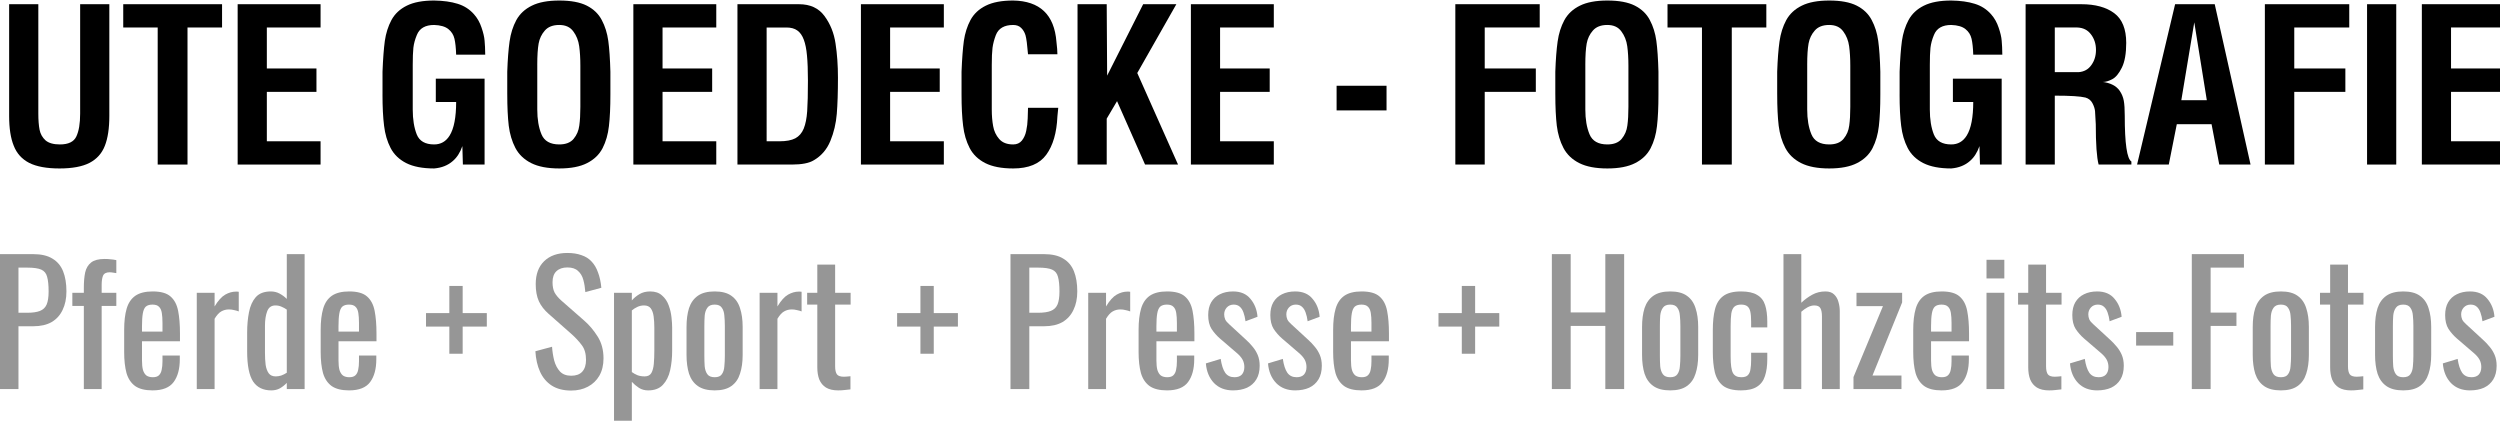
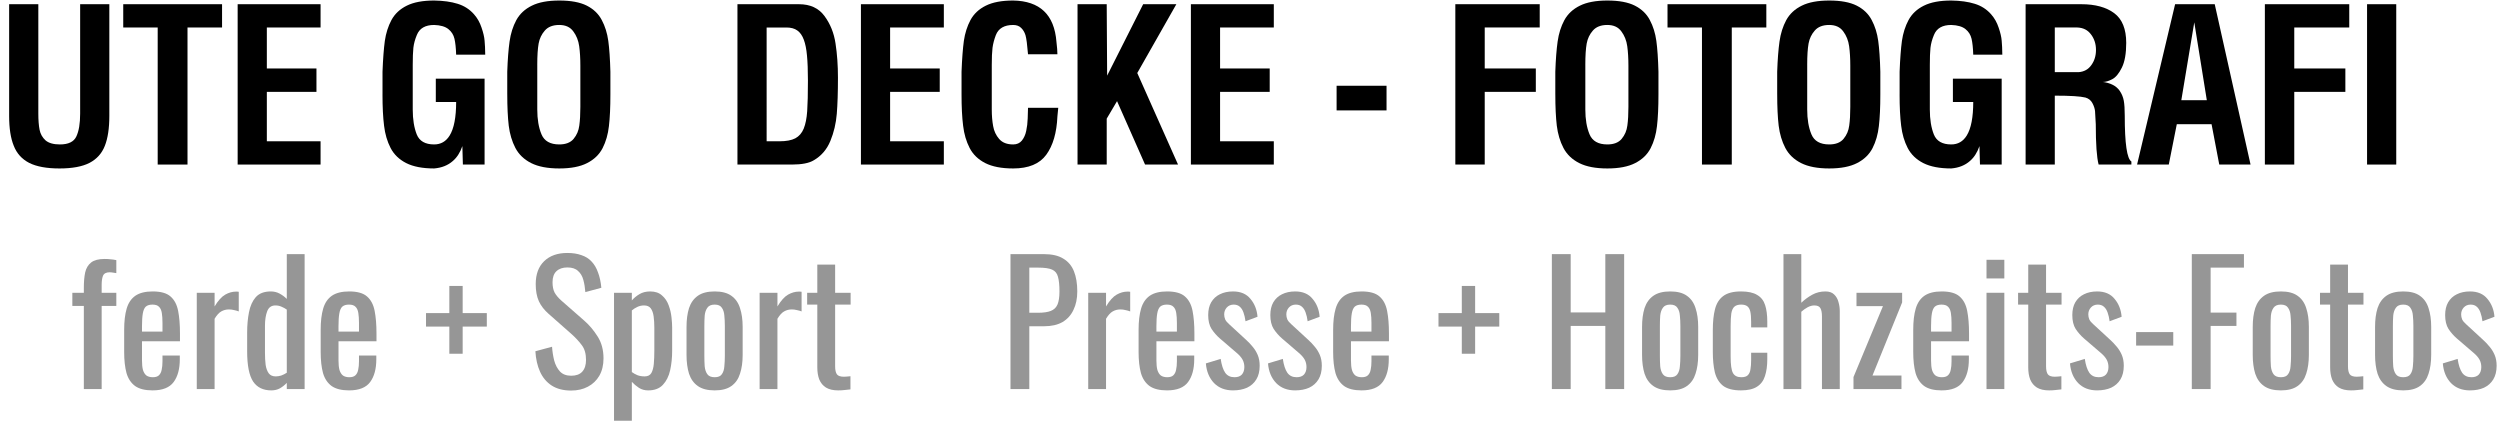
<svg xmlns="http://www.w3.org/2000/svg" xmlns:ns1="http://www.inkscape.org/namespaces/inkscape" xmlns:ns2="http://sodipodi.sourceforge.net/DTD/sodipodi-0.dtd" width="132.552mm" height="22.325mm" viewBox="0 0 132.552 22.325" version="1.1" id="svg8" ns1:version="0.92.2 5c3e80d, 2017-08-06" ns2:docname="logo-ute-goedecke-export.svg">
  <defs id="defs2" />
  <ns2:namedview id="base" pagecolor="#ffffff" bordercolor="#666666" borderopacity="1.0" ns1:pageopacity="0.0" ns1:pageshadow="2" ns1:zoom="1.76" ns1:cx="287.82402" ns1:cy="-85.172216" ns1:document-units="mm" ns1:current-layer="layer1" showgrid="false" ns1:window-width="1882" ns1:window-height="1120" ns1:window-x="0" ns1:window-y="1" ns1:window-maximized="0" fit-margin-top="0" fit-margin-left="0" fit-margin-right="0" fit-margin-bottom="0" />
  <g ns1:label="Ebene 1" ns1:groupmode="layer" id="layer1" transform="translate(-0.532,-1.132)">
    <g aria-label="UTE GOEDECKE - FOTOGRAFIE" transform="matrix(0.286,0,0,0.286,-27.003,-16.279)" style="font-style:normal;font-variant:normal;font-weight:normal;font-stretch:normal;font-size:40px;line-height:1.25;font-family:Helvetica-CondensedBlack;-inkscape-font-specification:Helvetica-CondensedBlack;letter-spacing:0px;word-spacing:0px;fill:#000000;fill-opacity:1;stroke:none" id="flowRoot10">
      <path d="M 111.135,81.931 V 61.658 h 5.41 v 20.723 q 0,3.438 -0.84,5.547 -0.82,2.09 -2.832,3.145 -2.012,1.035 -5.566,1.035 -3.574,0 -5.625,-1.035 -2.031,-1.055 -2.852,-3.164 -0.859,-2.09 -0.859,-5.527 V 61.658 h 5.41 v 20.273 q 0,1.816 0.234,3.008 0.234,1.172 1.094,1.953 0.879,0.762 2.676,0.762 2.363,0 3.047,-1.484 0.703,-1.484 0.703,-4.238 z" style="font-style:normal;font-variant:normal;font-weight:normal;font-stretch:normal;font-size:40px;font-family:Helvetica-CondensedBold;-inkscape-font-specification:Helvetica-CondensedBold" id="path4734" ns1:connector-curvature="0" />
      <path d="m 119.123,65.974 v -4.316 h 18.32 v 4.316 h -6.406 v 25.41 h -5.527 V 65.974 Z" style="font-style:normal;font-variant:normal;font-weight:normal;font-stretch:normal;font-size:40px;font-family:Helvetica-CondensedBold;-inkscape-font-specification:Helvetica-CondensedBold" id="path4736" ns1:connector-curvature="0" />
      <path d="m 155.705,91.384 h -15.371 V 61.658 h 15.371 v 4.316 h -9.961 v 7.598 h 9.199 v 4.336 h -9.199 v 9.16 h 9.961 z" style="font-style:normal;font-variant:normal;font-weight:normal;font-stretch:normal;font-size:40px;font-family:Helvetica-CondensedBold;-inkscape-font-specification:Helvetica-CondensedBold" id="path4738" ns1:connector-curvature="0" />
      <path d="m 167.189,78.377 v -4.199 q 0.137,-3.555 0.43,-5.723 0.312,-2.148 1.23,-3.867 0.938,-1.719 2.832,-2.656 1.914,-0.957 5.078,-0.957 2.559,0.039 4.355,0.605 1.797,0.547 3.027,1.934 0.938,1.055 1.406,2.48 0.488,1.406 0.566,2.441 0.019,0.176 0.078,1.152 0.039,0.977 0.039,1.426 h -5.391 q -0.059,-1.855 -0.312,-2.949 -0.254,-1.094 -1.133,-1.797 -0.879,-0.703 -2.637,-0.762 -2.461,0 -3.203,1.855 -0.508,1.211 -0.645,2.383 -0.117,1.152 -0.117,3.164 v 8.281 q 0,2.734 0.742,4.609 0.742,1.855 3.223,1.855 1.855,0 2.871,-1.641 1.211,-1.953 1.211,-6.23 h -3.77 V 75.466 h 9.043 v 15.918 h -4.023 l -0.098,-3.418 q -0.605,1.758 -1.758,2.754 -1.367,1.211 -3.477,1.387 -3.203,0 -5.176,-0.996 -1.953,-0.996 -2.891,-2.793 -0.938,-1.816 -1.211,-4.121 -0.293,-2.324 -0.293,-5.82 z" style="font-style:normal;font-variant:normal;font-weight:normal;font-stretch:normal;font-size:40px;font-family:Helvetica-CondensedBold;-inkscape-font-specification:Helvetica-CondensedBold" id="path4740" ns1:connector-curvature="0" />
      <path d="m 190.314,78.377 v -4.199 q 0.117,-3.398 0.43,-5.605 0.312,-2.227 1.25,-3.965 0.957,-1.738 2.871,-2.676 1.914,-0.957 5.098,-0.957 3.203,0 5.078,0.938 1.895,0.957 2.793,2.676 0.918,1.719 1.211,3.867 0.293,2.148 0.391,5.723 v 4.199 q 0,3.574 -0.273,5.879 -0.254,2.285 -1.172,4.082 -0.918,1.777 -2.871,2.773 -1.934,0.996 -5.156,0.996 -3.242,0 -5.215,-0.996 -1.973,-0.996 -2.93,-2.812 -0.938,-1.797 -1.23,-4.121 -0.273,-2.324 -0.273,-5.801 z m 5.566,-5.469 v 8.281 q 0,2.715 0.781,4.59 0.781,1.875 3.301,1.875 1.797,0 2.656,-1.035 0.879,-1.055 1.055,-2.48 0.195,-1.406 0.195,-3.438 v -7.637 q 0,-2.051 -0.215,-3.613 -0.215,-1.582 -1.094,-2.754 -0.859,-1.191 -2.598,-1.191 -1.777,0 -2.676,1.035 -0.898,1.016 -1.152,2.402 -0.254,1.426 -0.254,3.965 z" style="font-style:normal;font-variant:normal;font-weight:normal;font-stretch:normal;font-size:40px;font-family:Helvetica-CondensedBold;-inkscape-font-specification:Helvetica-CondensedBold" id="path4742" ns1:connector-curvature="0" />
-       <path d="M 229.064,91.384 H 213.693 V 61.658 h 15.371 v 4.316 h -9.961 v 7.598 h 9.199 v 4.336 h -9.199 v 9.16 h 9.961 z" style="font-style:normal;font-variant:normal;font-weight:normal;font-stretch:normal;font-size:40px;font-family:Helvetica-CondensedBold;-inkscape-font-specification:Helvetica-CondensedBold" id="path4744" ns1:connector-curvature="0" />
      <path d="m 238.4,87.068 h 2.402 q 1.855,0 2.91,-0.547 1.055,-0.566 1.562,-1.797 0.508,-1.25 0.645,-3.242 0.137,-1.992 0.137,-5.664 0,-2.852 -0.176,-4.648 -0.156,-1.777 -0.586,-2.93 -0.43,-1.172 -1.211,-1.719 -0.762,-0.547 -2.012,-0.547 h -3.672 z m 4.668,4.316 H 232.99 V 61.658 h 11.406 q 3.125,0 4.727,2.188 1.621,2.188 2.051,5.098 0.449,2.91 0.449,6.348 0,4.023 -0.215,6.68 -0.215,2.656 -1.191,5.039 -0.977,2.363 -3.066,3.574 -1.289,0.801 -4.082,0.801 z" style="font-style:normal;font-variant:normal;font-weight:normal;font-stretch:normal;font-size:40px;font-family:Helvetica-CondensedBold;-inkscape-font-specification:Helvetica-CondensedBold" id="path4746" ns1:connector-curvature="0" />
      <path d="M 271.252,91.384 H 255.881 V 61.658 h 15.371 v 4.316 h -9.961 v 7.598 h 9.199 v 4.336 h -9.199 v 9.16 h 9.961 z" style="font-style:normal;font-variant:normal;font-weight:normal;font-stretch:normal;font-size:40px;font-family:Helvetica-CondensedBold;-inkscape-font-specification:Helvetica-CondensedBold" id="path4748" ns1:connector-curvature="0" />
      <path d="m 286.857,80.857 h 5.605 l -0.156,1.602 q -0.195,4.551 -2.07,7.109 -1.855,2.539 -6.133,2.539 -3.203,0 -5.176,-0.996 -1.953,-0.996 -2.891,-2.793 -0.938,-1.816 -1.211,-4.121 -0.293,-2.324 -0.293,-5.82 v -4.199 q 0.137,-3.555 0.43,-5.723 0.312,-2.148 1.23,-3.867 0.938,-1.719 2.832,-2.656 1.914,-0.957 5.078,-0.957 3.691,0.059 5.703,1.953 2.031,1.914 2.324,5.723 0.176,1.445 0.176,2.285 h -5.449 q -0.215,-2.656 -0.469,-3.535 -0.254,-0.82 -0.801,-1.348 -0.547,-0.547 -1.484,-0.547 -2.461,0 -3.203,1.855 -0.469,1.23 -0.625,2.383 -0.137,1.152 -0.137,3.164 v 8.281 q 0,1.68 0.254,3.066 0.234,1.367 1.113,2.383 0.879,1.016 2.598,1.016 1.035,0 1.621,-0.723 0.586,-0.742 0.801,-1.797 0.234,-1.074 0.273,-2.305 0.039,-1.23 0.059,-1.973 z" style="font-style:normal;font-variant:normal;font-weight:normal;font-stretch:normal;font-size:40px;font-family:Helvetica-CondensedBold;-inkscape-font-specification:Helvetica-CondensedBold" id="path4750" ns1:connector-curvature="0" />
      <path d="m 301.447,91.384 h -5.41 V 61.658 h 5.41 l 0.078,13.242 6.68,-13.242 h 6.152 l -7.246,12.754 7.559,16.973 h -6.113 l -5.195,-11.758 -1.914,3.242 z" style="font-style:normal;font-variant:normal;font-weight:normal;font-stretch:normal;font-size:40px;font-family:Helvetica-CondensedBold;-inkscape-font-specification:Helvetica-CondensedBold" id="path4752" ns1:connector-curvature="0" />
      <path d="m 332.424,91.384 h -15.371 V 61.658 h 15.371 v 4.316 h -9.961 v 7.598 h 9.199 v 4.336 h -9.199 v 9.16 h 9.961 z" style="font-style:normal;font-variant:normal;font-weight:normal;font-stretch:normal;font-size:40px;font-family:Helvetica-CondensedBold;-inkscape-font-specification:Helvetica-CondensedBold" id="path4754" ns1:connector-curvature="0" />
      <path d="m 353.322,81.345 v -4.57 h -9.258 v 4.57 z" style="font-style:normal;font-variant:normal;font-weight:normal;font-stretch:normal;font-size:40px;font-family:Helvetica-CondensedBold;-inkscape-font-specification:Helvetica-CondensedBold" id="path4756" ns1:connector-curvature="0" />
      <path d="m 371.525,91.384 h -5.449 V 61.658 h 15.645 v 4.316 h -10.195 v 7.598 h 9.473 v 4.336 h -9.473 z" style="font-style:normal;font-variant:normal;font-weight:normal;font-stretch:normal;font-size:40px;font-family:Helvetica-CondensedBold;-inkscape-font-specification:Helvetica-CondensedBold" id="path4758" ns1:connector-curvature="0" />
      <path d="m 384.611,78.377 v -4.199 q 0.117,-3.398 0.43,-5.605 0.312,-2.227 1.25,-3.965 0.957,-1.738 2.871,-2.676 1.914,-0.957 5.098,-0.957 3.203,0 5.078,0.938 1.895,0.957 2.793,2.676 0.918,1.719 1.211,3.867 0.293,2.148 0.391,5.723 v 4.199 q 0,3.574 -0.273,5.879 -0.254,2.285 -1.172,4.082 -0.918,1.777 -2.871,2.773 -1.934,0.996 -5.156,0.996 -3.242,0 -5.215,-0.996 -1.973,-0.996 -2.93,-2.812 -0.938,-1.797 -1.23,-4.121 -0.273,-2.324 -0.273,-5.801 z m 5.566,-5.469 v 8.281 q 0,2.715 0.781,4.59 0.781,1.875 3.301,1.875 1.797,0 2.656,-1.035 0.879,-1.055 1.055,-2.48 0.195,-1.406 0.195,-3.438 v -7.637 q 0,-2.051 -0.215,-3.613 -0.215,-1.582 -1.094,-2.754 -0.859,-1.191 -2.598,-1.191 -1.777,0 -2.676,1.035 -0.898,1.016 -1.152,2.402 -0.254,1.426 -0.254,3.965 z" style="font-style:normal;font-variant:normal;font-weight:normal;font-stretch:normal;font-size:40px;font-family:Helvetica-CondensedBold;-inkscape-font-specification:Helvetica-CondensedBold" id="path4760" ns1:connector-curvature="0" />
      <path d="m 405.412,65.974 v -4.316 h 18.32 v 4.316 h -6.406 v 25.41 h -5.527 V 65.974 Z" style="font-style:normal;font-variant:normal;font-weight:normal;font-stretch:normal;font-size:40px;font-family:Helvetica-CondensedBold;-inkscape-font-specification:Helvetica-CondensedBold" id="path4762" ns1:connector-curvature="0" />
      <path d="m 425.744,78.377 v -4.199 q 0.117,-3.398 0.43,-5.605 0.312,-2.227 1.25,-3.965 0.957,-1.738 2.871,-2.676 1.914,-0.957 5.098,-0.957 3.203,0 5.078,0.938 1.895,0.957 2.793,2.676 0.918,1.719 1.211,3.867 0.293,2.148 0.391,5.723 v 4.199 q 0,3.574 -0.273,5.879 -0.254,2.285 -1.172,4.082 -0.918,1.777 -2.871,2.773 -1.934,0.996 -5.156,0.996 -3.242,0 -5.215,-0.996 -1.973,-0.996 -2.93,-2.812 -0.938,-1.797 -1.23,-4.121 -0.273,-2.324 -0.273,-5.801 z m 5.566,-5.469 v 8.281 q 0,2.715 0.781,4.59 0.781,1.875 3.301,1.875 1.797,0 2.656,-1.035 0.879,-1.055 1.055,-2.48 0.195,-1.406 0.195,-3.438 v -7.637 q 0,-2.051 -0.215,-3.613 -0.215,-1.582 -1.094,-2.754 -0.859,-1.191 -2.598,-1.191 -1.777,0 -2.676,1.035 -0.898,1.016 -1.152,2.402 -0.254,1.426 -0.254,3.965 z" style="font-style:normal;font-variant:normal;font-weight:normal;font-stretch:normal;font-size:40px;font-family:Helvetica-CondensedBold;-inkscape-font-specification:Helvetica-CondensedBold" id="path4764" ns1:connector-curvature="0" />
      <path d="m 448.439,78.377 v -4.199 q 0.137,-3.555 0.43,-5.723 0.312,-2.148 1.23,-3.867 0.938,-1.719 2.832,-2.656 1.914,-0.957 5.078,-0.957 2.559,0.039 4.355,0.605 1.797,0.547 3.027,1.934 0.938,1.055 1.406,2.48 0.488,1.406 0.566,2.441 0.019,0.176 0.078,1.152 0.039,0.977 0.039,1.426 h -5.391 q -0.059,-1.855 -0.312,-2.949 -0.254,-1.094 -1.133,-1.797 -0.879,-0.703 -2.637,-0.762 -2.461,0 -3.203,1.855 -0.508,1.211 -0.645,2.383 -0.117,1.152 -0.117,3.164 v 8.281 q 0,2.734 0.742,4.609 0.742,1.855 3.223,1.855 1.855,0 2.871,-1.641 1.211,-1.953 1.211,-6.23 h -3.77 V 75.466 h 9.043 v 15.918 h -4.023 l -0.098,-3.418 q -0.605,1.758 -1.758,2.754 -1.367,1.211 -3.477,1.387 -3.203,0 -5.176,-0.996 -1.953,-0.996 -2.891,-2.793 -0.938,-1.816 -1.211,-4.121 -0.293,-2.324 -0.293,-5.82 z" style="font-style:normal;font-variant:normal;font-weight:normal;font-stretch:normal;font-size:40px;font-family:Helvetica-CondensedBold;-inkscape-font-specification:Helvetica-CondensedBold" id="path4766" ns1:connector-curvature="0" />
      <path d="m 477.209,78.611 v 12.773 h -5.41 V 61.658 h 10.332 q 3.867,0 6.094,1.66 2.227,1.66 2.227,5.508 0,2.969 -0.82,4.609 -0.801,1.621 -1.777,2.129 -0.977,0.508 -1.699,0.508 -0.059,0 -0.117,0 -0.039,-0.02 -0.059,-0.02 2.305,0.273 3.262,1.66 0.586,0.859 0.762,1.855 0.176,0.977 0.176,2.773 0,7.715 1.23,8.477 v 0.566 h -6.074 q -0.527,-1.973 -0.527,-7.48 -0.078,-1.719 -0.137,-2.422 -0.078,-0.723 -0.488,-1.484 -0.41,-0.781 -1.289,-1.035 -1.387,-0.352 -5.684,-0.352 z m 0,-12.637 v 8.281 h 4.414 q 1.523,-0.117 2.363,-1.309 0.859,-1.191 0.859,-2.812 0,-1.66 -0.918,-2.871 -0.898,-1.23 -2.559,-1.289 z" style="font-style:normal;font-variant:normal;font-weight:normal;font-stretch:normal;font-size:40px;font-family:Helvetica-CondensedBold;-inkscape-font-specification:Helvetica-CondensedBold" id="path4768" ns1:connector-curvature="0" />
      <path d="m 498.342,91.384 h -5.879 l 7.051,-29.727 h 7.344 l 6.641,29.727 h -5.801 l -1.426,-7.48 h -6.445 z m 2.324,-11.934 h 4.727 l -2.324,-14.434 z" style="font-style:normal;font-variant:normal;font-weight:normal;font-stretch:normal;font-size:40px;font-family:Helvetica-CondensedBold;-inkscape-font-specification:Helvetica-CondensedBold" id="path4770" ns1:connector-curvature="0" />
      <path d="M 521.604,91.384 H 516.154 V 61.658 h 15.645 v 4.316 h -10.195 v 7.598 h 9.473 v 4.336 h -9.473 z" style="font-style:normal;font-variant:normal;font-weight:normal;font-stretch:normal;font-size:40px;font-family:Helvetica-CondensedBold;-inkscape-font-specification:Helvetica-CondensedBold" id="path4772" ns1:connector-curvature="0" />
      <path d="m 540.51,91.384 h -5.41 V 61.658 h 5.41 z" style="font-style:normal;font-variant:normal;font-weight:normal;font-stretch:normal;font-size:40px;font-family:Helvetica-CondensedBold;-inkscape-font-specification:Helvetica-CondensedBold" id="path4774" ns1:connector-curvature="0" />
-       <path d="M 560.627,91.384 H 545.256 V 61.658 h 15.371 v 4.316 h -9.961 v 7.598 h 9.199 v 4.336 h -9.199 v 9.16 h 9.961 z" style="font-style:normal;font-variant:normal;font-weight:normal;font-stretch:normal;font-size:40px;font-family:Helvetica-CondensedBold;-inkscape-font-specification:Helvetica-CondensedBold" id="path4776" ns1:connector-curvature="0" />
    </g>
    <g aria-label="Pferde + Sport + Presse + Hochzeits-Fotos" transform="matrix(0.276,0,0,0.276,-26.469,-3.032)" style="font-style:normal;font-weight:normal;font-size:40px;line-height:1.25;font-family:sans-serif;letter-spacing:0px;word-spacing:0px;fill:#969696;fill-opacity:1;stroke:none" id="flowRoot44">
-       <path d="m 97.76,89.826 v -25.92 h 6.432 q 2.336,0 3.712,0.864 1.408,0.832 2.048,2.432 0.64,1.6 0.64,3.872 0,2.048 -0.736,3.552 -0.704,1.504 -2.112,2.336 -1.408,0.8 -3.52,0.8 h -2.848 v 12.064 z m 3.616,-14.656 h 1.664 q 1.568,0 2.464,-0.352 0.896,-0.352 1.28,-1.216 0.384,-0.896 0.384,-2.496 0,-1.856 -0.288,-2.848 -0.256,-0.992 -1.12,-1.376 -0.864,-0.384 -2.688,-0.384 h -1.696 z" style="font-style:normal;font-variant:normal;font-weight:normal;font-stretch:normal;font-size:32px;font-family:Oswald;-inkscape-font-specification:Oswald;fill:#969696;fill-opacity:1" id="path4663" ns1:connector-curvature="0" />
      <path d="m 113.935,89.826 v -15.968 h -2.208 v -2.528 h 2.208 v -0.96 q 0,-1.728 0.256,-2.944 0.288,-1.248 1.152,-1.92 0.864,-0.672 2.592,-0.672 0.64,0 1.12,0.064 0.512,0.032 1.12,0.16 v 2.496 q -0.288,-0.064 -0.64,-0.096 -0.352,-0.064 -0.64,-0.064 -0.992,0 -1.28,0.672 -0.256,0.64 -0.256,1.728 v 1.536 h 2.816 v 2.528 h -2.816 v 15.968 z" style="font-style:normal;font-variant:normal;font-weight:normal;font-stretch:normal;font-size:32px;font-family:Oswald;-inkscape-font-specification:Oswald;fill:#969696;fill-opacity:1" id="path4665" ns1:connector-curvature="0" />
      <path d="m 127.155,90.082 q -2.176,0 -3.36,-0.832 -1.184,-0.864 -1.664,-2.496 -0.448,-1.664 -0.448,-4.064 v -4.224 q 0,-2.464 0.48,-4.096 0.48,-1.632 1.664,-2.464 1.216,-0.832 3.328,-0.832 2.336,0 3.424,0.96 1.12,0.96 1.472,2.784 0.352,1.792 0.352,4.32 v 1.504 h -7.296 v 3.712 q 0,1.12 0.192,1.824 0.224,0.704 0.672,1.056 0.48,0.32 1.216,0.32 0.768,0 1.152,-0.352 0.416,-0.384 0.544,-1.056 0.16,-0.704 0.16,-1.632 v -1.12 h 3.328 v 0.704 q 0,2.784 -1.184,4.384 -1.184,1.6 -4.032,1.6 z m -2.048,-11.296 h 3.936 v -1.664 q 0,-1.152 -0.128,-1.92 -0.128,-0.8 -0.544,-1.184 -0.384,-0.416 -1.248,-0.416 -0.832,0 -1.28,0.384 -0.416,0.384 -0.576,1.312 -0.16,0.896 -0.16,2.496 z" style="font-style:normal;font-variant:normal;font-weight:normal;font-stretch:normal;font-size:32px;font-family:Oswald;-inkscape-font-specification:Oswald;fill:#969696;fill-opacity:1" id="path4667" ns1:connector-curvature="0" />
      <path d="m 135.631,89.826 v -18.496 h 3.424 v 2.624 q 1.024,-1.696 2.048,-2.272 1.024,-0.576 2.048,-0.576 0.128,0 0.224,0 0.128,0 0.32,0.032 v 3.776 q -0.384,-0.16 -0.896,-0.256 -0.48,-0.128 -0.992,-0.128 -0.8,0 -1.472,0.384 -0.64,0.352 -1.28,1.408 v 13.504 z" style="font-style:normal;font-variant:normal;font-weight:normal;font-stretch:normal;font-size:32px;font-family:Oswald;-inkscape-font-specification:Oswald;fill:#969696;fill-opacity:1" id="path4669" ns1:connector-curvature="0" />
      <path d="m 149.948,90.082 q -2.336,0 -3.488,-1.696 -1.152,-1.728 -1.152,-5.824 v -3.584 q 0,-2.112 0.352,-3.904 0.352,-1.824 1.312,-2.912 0.992,-1.088 2.88,-1.088 0.928,0 1.696,0.416 0.768,0.416 1.376,1.024 v -8.608 h 3.424 v 25.92 h -3.424 v -1.184 q -0.608,0.64 -1.344,1.056 -0.704,0.384 -1.632,0.384 z m 0.864,-2.688 q 0.48,0 1.024,-0.16 0.544,-0.192 1.088,-0.544 v -12.128 q -0.448,-0.32 -0.992,-0.544 -0.544,-0.256 -1.184,-0.256 -1.184,0 -1.6,1.152 -0.416,1.12 -0.416,2.72 v 5.216 q 0,1.28 0.128,2.336 0.16,1.024 0.608,1.632 0.448,0.576 1.344,0.576 z" style="font-style:normal;font-variant:normal;font-weight:normal;font-stretch:normal;font-size:32px;font-family:Oswald;-inkscape-font-specification:Oswald;fill:#969696;fill-opacity:1" id="path4671" ns1:connector-curvature="0" />
      <path d="m 164.905,90.082 q -2.176,0 -3.36,-0.832 -1.184,-0.864 -1.664,-2.496 -0.448,-1.664 -0.448,-4.064 v -4.224 q 0,-2.464 0.48,-4.096 0.48,-1.632 1.664,-2.464 1.216,-0.832 3.328,-0.832 2.336,0 3.424,0.96 1.12,0.96 1.472,2.784 0.352,1.792 0.352,4.32 v 1.504 h -7.296 v 3.712 q 0,1.12 0.192,1.824 0.224,0.704 0.672,1.056 0.48,0.32 1.216,0.32 0.768,0 1.152,-0.352 0.416,-0.384 0.544,-1.056 0.16,-0.704 0.16,-1.632 v -1.12 h 3.328 v 0.704 q 0,2.784 -1.184,4.384 -1.184,1.6 -4.032,1.6 z m -2.048,-11.296 h 3.936 v -1.664 q 0,-1.152 -0.128,-1.92 -0.128,-0.8 -0.544,-1.184 -0.384,-0.416 -1.248,-0.416 -0.832,0 -1.28,0.384 -0.416,0.384 -0.576,1.312 -0.16,0.896 -0.16,2.496 z" style="font-style:normal;font-variant:normal;font-weight:normal;font-stretch:normal;font-size:32px;font-family:Oswald;-inkscape-font-specification:Oswald;fill:#969696;fill-opacity:1" id="path4673" ns1:connector-curvature="0" />
      <path d="m 184.149,83.042 v -5.216 h -4.48 v -2.592 h 4.48 v -5.216 h 2.56 v 5.216 h 4.64 v 2.592 h -4.64 v 5.216 z" style="line-height:0" id="path4675" ns1:connector-curvature="0" />
      <path d="m 207.56,90.114 q -2.24,0 -3.744,-0.96 -1.472,-0.96 -2.24,-2.656 -0.768,-1.696 -0.896,-3.936 l 3.2,-0.864 q 0.096,1.376 0.416,2.656 0.352,1.28 1.12,2.112 0.768,0.8 2.144,0.8 1.408,0 2.112,-0.768 0.736,-0.8 0.736,-2.272 0,-1.76 -0.8,-2.816 -0.8,-1.088 -2.016,-2.176 l -4.352,-3.84 q -1.28,-1.12 -1.888,-2.432 -0.608,-1.344 -0.608,-3.296 0,-2.848 1.632,-4.416 1.632,-1.568 4.448,-1.568 1.536,0 2.688,0.416 1.184,0.384 1.952,1.216 0.8,0.832 1.248,2.112 0.48,1.248 0.64,2.944 l -3.072,0.832 q -0.096,-1.28 -0.384,-2.336 -0.288,-1.088 -1.024,-1.728 -0.704,-0.672 -2.048,-0.672 -1.344,0 -2.112,0.736 -0.736,0.704 -0.736,2.112 0,1.184 0.384,1.952 0.416,0.768 1.312,1.568 l 4.384,3.84 q 1.472,1.28 2.592,3.072 1.12,1.76 1.12,4.192 0,1.92 -0.8,3.328 -0.8,1.376 -2.208,2.112 -1.376,0.736 -3.2,0.736 z" style="font-style:normal;font-variant:normal;font-weight:normal;font-stretch:normal;font-size:32px;font-family:Oswald;-inkscape-font-specification:Oswald;fill:#969696;fill-opacity:1" id="path4677" ns1:connector-curvature="0" />
      <path d="m 215.785,95.906 v -24.576 h 3.424 v 1.472 q 0.608,-0.704 1.472,-1.216 0.864,-0.512 2.048,-0.512 1.44,0 2.272,0.768 0.864,0.736 1.28,1.888 0.416,1.12 0.544,2.304 0.128,1.152 0.128,1.984 v 4.48 q 0,1.952 -0.384,3.712 -0.384,1.728 -1.408,2.816 -0.992,1.056 -2.816,1.056 -0.992,0 -1.76,-0.48 -0.768,-0.512 -1.376,-1.152 v 7.456 z m 5.888,-8.512 q 0.896,0 1.28,-0.64 0.384,-0.672 0.48,-1.792 0.096,-1.12 0.096,-2.464 v -4.48 q 0,-1.152 -0.128,-2.112 -0.128,-0.992 -0.544,-1.568 -0.416,-0.576 -1.312,-0.576 -0.672,0 -1.28,0.288 -0.608,0.288 -1.056,0.672 v 11.84 q 0.48,0.352 1.088,0.608 0.608,0.224 1.376,0.224 z" style="font-style:normal;font-variant:normal;font-weight:normal;font-stretch:normal;font-size:32px;font-family:Oswald;-inkscape-font-specification:Oswald;fill:#969696;fill-opacity:1" id="path4679" ns1:connector-curvature="0" />
      <path d="m 235.123,90.082 q -2.048,0 -3.232,-0.832 -1.184,-0.832 -1.696,-2.368 -0.48,-1.536 -0.48,-3.616 v -5.376 q 0,-2.08 0.48,-3.616 0.512,-1.536 1.696,-2.368 1.184,-0.832 3.232,-0.832 2.048,0 3.2,0.832 1.184,0.832 1.664,2.368 0.512,1.536 0.512,3.616 v 5.376 q 0,2.08 -0.512,3.616 -0.48,1.536 -1.664,2.368 -1.152,0.832 -3.2,0.832 z m 0,-2.528 q 0.992,0 1.376,-0.576 0.416,-0.576 0.48,-1.504 0.096,-0.96 0.096,-1.984 v -5.792 q 0,-1.056 -0.096,-1.984 -0.064,-0.928 -0.48,-1.504 -0.384,-0.608 -1.376,-0.608 -0.992,0 -1.408,0.608 -0.416,0.576 -0.512,1.504 -0.064,0.928 -0.064,1.984 v 5.792 q 0,1.024 0.064,1.984 0.096,0.928 0.512,1.504 0.416,0.576 1.408,0.576 z" style="font-style:normal;font-variant:normal;font-weight:normal;font-stretch:normal;font-size:32px;font-family:Oswald;-inkscape-font-specification:Oswald;fill:#969696;fill-opacity:1" id="path4681" ns1:connector-curvature="0" />
      <path d="m 243.756,89.826 v -18.496 h 3.424 v 2.624 q 1.024,-1.696 2.048,-2.272 1.024,-0.576 2.048,-0.576 0.128,0 0.224,0 0.128,0 0.32,0.032 v 3.776 q -0.384,-0.16 -0.896,-0.256 -0.48,-0.128 -0.992,-0.128 -0.8,0 -1.472,0.384 -0.64,0.352 -1.28,1.408 v 13.504 z" style="font-style:normal;font-variant:normal;font-weight:normal;font-stretch:normal;font-size:32px;font-family:Oswald;-inkscape-font-specification:Oswald;fill:#969696;fill-opacity:1" id="path4683" ns1:connector-curvature="0" />
      <path d="m 258.838,90.082 q -1.44,0 -2.336,-0.544 -0.864,-0.544 -1.28,-1.536 -0.384,-0.992 -0.384,-2.336 v -12.064 h -1.952 v -2.272 h 1.952 v -5.408 h 3.424 v 5.408 h 2.976 v 2.272 h -2.976 v 11.84 q 0,1.088 0.352,1.568 0.352,0.448 1.344,0.448 0.256,0 0.576,-0.032 0.352,-0.032 0.672,-0.064 v 2.528 q -0.64,0.096 -1.184,0.128 -0.544,0.064 -1.184,0.064 z" style="font-style:normal;font-variant:normal;font-weight:normal;font-stretch:normal;font-size:32px;font-family:Oswald;-inkscape-font-specification:Oswald;fill:#969696;fill-opacity:1" id="path4685" ns1:connector-curvature="0" />
-       <path d="m 274.649,83.042 v -5.216 h -4.48 v -2.592 h 4.48 v -5.216 h 2.56 v 5.216 h 4.64 v 2.592 h -4.64 v 5.216 z" style="font-style:normal;font-variant:normal;font-weight:normal;font-stretch:normal;font-size:32px;font-family:Oswald;-inkscape-font-specification:Oswald;fill:#969696;fill-opacity:1" id="path4687" ns1:connector-curvature="0" />
      <path d="m 291.948,89.826 v -25.92 h 6.432 q 2.336,0 3.712,0.864 1.408,0.832 2.048,2.432 0.64,1.6 0.64,3.872 0,2.048 -0.736,3.552 -0.704,1.504 -2.112,2.336 -1.408,0.8 -3.52,0.8 h -2.848 v 12.064 z m 3.616,-14.656 h 1.664 q 1.568,0 2.464,-0.352 0.896,-0.352 1.28,-1.216 0.384,-0.896 0.384,-2.496 0,-1.856 -0.288,-2.848 -0.256,-0.992 -1.12,-1.376 -0.864,-0.384 -2.688,-0.384 h -1.696 z" style="font-style:normal;font-variant:normal;font-weight:normal;font-stretch:normal;font-size:32px;font-family:Oswald;-inkscape-font-specification:Oswald;fill:#969696;fill-opacity:1" id="path4689" ns1:connector-curvature="0" />
      <path d="m 306.881,89.826 v -18.496 h 3.424 v 2.624 q 1.024,-1.696 2.048,-2.272 1.024,-0.576 2.048,-0.576 0.128,0 0.224,0 0.128,0 0.32,0.032 v 3.776 q -0.384,-0.16 -0.896,-0.256 -0.48,-0.128 -0.992,-0.128 -0.8,0 -1.472,0.384 -0.64,0.352 -1.28,1.408 v 13.504 z" style="font-style:normal;font-variant:normal;font-weight:normal;font-stretch:normal;font-size:32px;font-family:Oswald;-inkscape-font-specification:Oswald;fill:#969696;fill-opacity:1" id="path4691" ns1:connector-curvature="0" />
      <path d="m 322.03,90.082 q -2.176,0 -3.36,-0.832 -1.184,-0.864 -1.664,-2.496 -0.448,-1.664 -0.448,-4.064 v -4.224 q 0,-2.464 0.48,-4.096 0.48,-1.632 1.664,-2.464 1.216,-0.832 3.328,-0.832 2.336,0 3.424,0.96 1.12,0.96 1.472,2.784 0.352,1.792 0.352,4.32 v 1.504 h -7.296 v 3.712 q 0,1.12 0.192,1.824 0.224,0.704 0.672,1.056 0.48,0.32 1.216,0.32 0.768,0 1.152,-0.352 0.416,-0.384 0.544,-1.056 0.16,-0.704 0.16,-1.632 v -1.12 h 3.328 v 0.704 q 0,2.784 -1.184,4.384 -1.184,1.6 -4.032,1.6 z m -2.048,-11.296 h 3.936 v -1.664 q 0,-1.152 -0.128,-1.92 -0.128,-0.8 -0.544,-1.184 -0.384,-0.416 -1.248,-0.416 -0.832,0 -1.28,0.384 -0.416,0.384 -0.576,1.312 -0.16,0.896 -0.16,2.496 z" style="font-style:normal;font-variant:normal;font-weight:normal;font-stretch:normal;font-size:32px;font-family:Oswald;-inkscape-font-specification:Oswald;fill:#969696;fill-opacity:1" id="path4693" ns1:connector-curvature="0" />
      <path d="m 334.698,90.082 q -2.272,0 -3.648,-1.408 -1.376,-1.44 -1.568,-3.776 l 2.848,-0.864 q 0.256,1.76 0.864,2.656 0.608,0.864 1.792,0.864 0.928,0 1.408,-0.512 0.48,-0.544 0.48,-1.44 0,-0.8 -0.352,-1.44 -0.352,-0.64 -1.152,-1.312 l -3.168,-2.72 q -0.96,-0.832 -1.632,-1.856 -0.64,-1.024 -0.64,-2.656 0,-1.472 0.576,-2.464 0.608,-1.024 1.664,-1.536 1.088,-0.544 2.528,-0.544 2.208,0 3.36,1.44 1.184,1.408 1.344,3.424 l -2.304,0.864 q -0.128,-0.96 -0.384,-1.664 -0.256,-0.736 -0.704,-1.12 -0.448,-0.416 -1.184,-0.416 -0.832,0 -1.344,0.576 -0.48,0.544 -0.48,1.312 0,0.48 0.192,0.96 0.224,0.448 0.736,0.896 l 3.264,3.008 q 0.672,0.608 1.248,1.312 0.608,0.704 0.992,1.6 0.384,0.896 0.384,2.08 0,1.568 -0.64,2.624 -0.64,1.056 -1.792,1.6 -1.152,0.512 -2.688,0.512 z" style="font-style:normal;font-variant:normal;font-weight:normal;font-stretch:normal;font-size:32px;font-family:Oswald;-inkscape-font-specification:Oswald;fill:#969696;fill-opacity:1" id="path4695" ns1:connector-curvature="0" />
      <path d="m 346.635,90.082 q -2.272,0 -3.648,-1.408 -1.376,-1.44 -1.568,-3.776 l 2.848,-0.864 q 0.256,1.76 0.864,2.656 0.608,0.864 1.792,0.864 0.928,0 1.408,-0.512 0.48,-0.544 0.48,-1.44 0,-0.8 -0.352,-1.44 -0.352,-0.64 -1.152,-1.312 l -3.168,-2.72 q -0.96,-0.832 -1.632,-1.856 -0.64,-1.024 -0.64,-2.656 0,-1.472 0.576,-2.464 0.608,-1.024 1.664,-1.536 1.088,-0.544 2.528,-0.544 2.208,0 3.36,1.44 1.184,1.408 1.344,3.424 l -2.304,0.864 q -0.128,-0.96 -0.384,-1.664 -0.256,-0.736 -0.704,-1.12 -0.448,-0.416 -1.184,-0.416 -0.832,0 -1.344,0.576 -0.48,0.544 -0.48,1.312 0,0.48 0.192,0.96 0.224,0.448 0.736,0.896 l 3.264,3.008 q 0.672,0.608 1.248,1.312 0.608,0.704 0.992,1.6 0.384,0.896 0.384,2.08 0,1.568 -0.64,2.624 -0.64,1.056 -1.792,1.6 -1.152,0.512 -2.688,0.512 z" style="font-style:normal;font-variant:normal;font-weight:normal;font-stretch:normal;font-size:32px;font-family:Oswald;-inkscape-font-specification:Oswald;fill:#969696;fill-opacity:1" id="path4697" ns1:connector-curvature="0" />
      <path d="m 359.405,90.082 q -2.176,0 -3.36,-0.832 -1.184,-0.864 -1.664,-2.496 -0.448,-1.664 -0.448,-4.064 v -4.224 q 0,-2.464 0.48,-4.096 0.48,-1.632 1.664,-2.464 1.216,-0.832 3.328,-0.832 2.336,0 3.424,0.96 1.12,0.96 1.472,2.784 0.352,1.792 0.352,4.32 v 1.504 h -7.296 v 3.712 q 0,1.12 0.192,1.824 0.224,0.704 0.672,1.056 0.48,0.32 1.216,0.32 0.768,0 1.152,-0.352 0.416,-0.384 0.544,-1.056 0.16,-0.704 0.16,-1.632 v -1.12 h 3.328 v 0.704 q 0,2.784 -1.184,4.384 -1.184,1.6 -4.032,1.6 z m -2.048,-11.296 h 3.936 v -1.664 q 0,-1.152 -0.128,-1.92 -0.128,-0.8 -0.544,-1.184 -0.384,-0.416 -1.248,-0.416 -0.832,0 -1.28,0.384 -0.416,0.384 -0.576,1.312 -0.16,0.896 -0.16,2.496 z" style="font-style:normal;font-variant:normal;font-weight:normal;font-stretch:normal;font-size:32px;font-family:Oswald;-inkscape-font-specification:Oswald;fill:#969696;fill-opacity:1" id="path4699" ns1:connector-curvature="0" />
      <path d="m 378.649,83.042 v -5.216 h -4.48 v -2.592 h 4.48 v -5.216 h 2.56 v 5.216 h 4.64 v 2.592 h -4.64 v 5.216 z" style="font-style:normal;font-variant:normal;font-weight:normal;font-stretch:normal;font-size:32px;font-family:Oswald;-inkscape-font-specification:Oswald;fill:#969696;fill-opacity:1" id="path4701" ns1:connector-curvature="0" />
      <path d="m 395.948,89.826 v -25.92 h 3.616 v 11.2 h 6.656 v -11.2 h 3.616 v 25.92 h -3.616 v -12.128 h -6.656 v 12.128 z" style="font-style:normal;font-variant:normal;font-weight:normal;font-stretch:normal;font-size:32px;font-family:Oswald;-inkscape-font-specification:Oswald;fill:#969696;fill-opacity:1" id="path4703" ns1:connector-curvature="0" />
      <path d="m 418.685,90.082 q -2.048,0 -3.232,-0.832 -1.184,-0.832 -1.696,-2.368 -0.48,-1.536 -0.48,-3.616 v -5.376 q 0,-2.08 0.48,-3.616 0.512,-1.536 1.696,-2.368 1.184,-0.832 3.232,-0.832 2.048,0 3.2,0.832 1.184,0.832 1.664,2.368 0.512,1.536 0.512,3.616 v 5.376 q 0,2.08 -0.512,3.616 -0.48,1.536 -1.664,2.368 -1.152,0.832 -3.2,0.832 z m 0,-2.528 q 0.992,0 1.376,-0.576 0.416,-0.576 0.48,-1.504 0.096,-0.96 0.096,-1.984 v -5.792 q 0,-1.056 -0.096,-1.984 -0.064,-0.928 -0.48,-1.504 -0.384,-0.608 -1.376,-0.608 -0.992,0 -1.408,0.608 -0.416,0.576 -0.512,1.504 -0.064,0.928 -0.064,1.984 v 5.792 q 0,1.024 0.064,1.984 0.096,0.928 0.512,1.504 0.416,0.576 1.408,0.576 z" style="font-style:normal;font-variant:normal;font-weight:normal;font-stretch:normal;font-size:32px;font-family:Oswald;-inkscape-font-specification:Oswald;fill:#969696;fill-opacity:1" id="path4705" ns1:connector-curvature="0" />
      <path d="m 432.278,90.082 q -2.272,0 -3.456,-0.896 -1.152,-0.928 -1.568,-2.592 -0.384,-1.664 -0.384,-3.872 v -4.256 q 0,-2.336 0.416,-3.968 0.416,-1.664 1.568,-2.528 1.184,-0.896 3.424,-0.896 2.016,0 3.104,0.672 1.12,0.64 1.536,1.952 0.416,1.28 0.416,3.2 v 1.088 h -3.104 v -1.12 q 0,-1.216 -0.16,-1.92 -0.16,-0.704 -0.576,-1.024 -0.416,-0.32 -1.184,-0.32 -0.832,0 -1.28,0.384 -0.448,0.384 -0.608,1.312 -0.128,0.896 -0.128,2.464 v 5.824 q 0,2.368 0.448,3.168 0.448,0.8 1.6,0.8 0.864,0 1.248,-0.384 0.416,-0.416 0.512,-1.152 0.128,-0.736 0.128,-1.664 v -1.504 h 3.104 v 1.28 q 0,1.856 -0.448,3.2 -0.416,1.344 -1.536,2.048 -1.088,0.704 -3.072,0.704 z" style="font-style:normal;font-variant:normal;font-weight:normal;font-stretch:normal;font-size:32px;font-family:Oswald;-inkscape-font-specification:Oswald;fill:#969696;fill-opacity:1" id="path4707" ns1:connector-curvature="0" />
      <path d="m 440.443,89.826 v -25.92 h 3.424 v 9.344 q 0.928,-0.896 2.08,-1.536 1.152,-0.64 2.56,-0.64 1.088,0 1.664,0.576 0.608,0.576 0.832,1.44 0.256,0.864 0.256,1.76 v 14.976 h -3.424 v -13.984 q 0,-0.992 -0.288,-1.536 -0.288,-0.544 -1.184,-0.544 -0.608,0 -1.28,0.352 -0.64,0.352 -1.216,0.864 v 14.848 z" style="font-style:normal;font-variant:normal;font-weight:normal;font-stretch:normal;font-size:32px;font-family:Oswald;-inkscape-font-specification:Oswald;fill:#969696;fill-opacity:1" id="path4709" ns1:connector-curvature="0" />
      <path d="m 453.893,89.826 v -2.304 l 5.664,-13.632 h -5.088 v -2.56 h 8.768 v 1.856 l -5.696,14.048 h 5.568 v 2.592 z" style="font-style:normal;font-variant:normal;font-weight:normal;font-stretch:normal;font-size:32px;font-family:Oswald;-inkscape-font-specification:Oswald;fill:#969696;fill-opacity:1" id="path4711" ns1:connector-curvature="0" />
      <path d="m 470.842,90.082 q -2.176,0 -3.36,-0.832 -1.184,-0.864 -1.664,-2.496 -0.448,-1.664 -0.448,-4.064 v -4.224 q 0,-2.464 0.48,-4.096 0.48,-1.632 1.664,-2.464 1.216,-0.832 3.328,-0.832 2.336,0 3.424,0.96 1.12,0.96 1.472,2.784 0.352,1.792 0.352,4.32 v 1.504 h -7.296 v 3.712 q 0,1.12 0.192,1.824 0.224,0.704 0.672,1.056 0.48,0.32 1.216,0.32 0.768,0 1.152,-0.352 0.416,-0.384 0.544,-1.056 0.16,-0.704 0.16,-1.632 v -1.12 h 3.328 v 0.704 q 0,2.784 -1.184,4.384 -1.184,1.6 -4.032,1.6 z m -2.048,-11.296 h 3.936 v -1.664 q 0,-1.152 -0.128,-1.92 -0.128,-0.8 -0.544,-1.184 -0.384,-0.416 -1.248,-0.416 -0.832,0 -1.28,0.384 -0.416,0.384 -0.576,1.312 -0.16,0.896 -0.16,2.496 z" style="font-style:normal;font-variant:normal;font-weight:normal;font-stretch:normal;font-size:32px;font-family:Oswald;-inkscape-font-specification:Oswald;fill:#969696;fill-opacity:1" id="path4713" ns1:connector-curvature="0" />
      <path d="m 479.446,89.826 v -18.496 h 3.424 v 18.496 z m 0,-21.248 v -3.584 h 3.424 v 3.584 z" style="font-style:normal;font-variant:normal;font-weight:normal;font-stretch:normal;font-size:32px;font-family:Oswald;-inkscape-font-specification:Oswald;fill:#969696;fill-opacity:1" id="path4715" ns1:connector-curvature="0" />
      <path d="m 491.463,90.082 q -1.44,0 -2.336,-0.544 -0.864,-0.544 -1.28,-1.536 -0.384,-0.992 -0.384,-2.336 v -12.064 h -1.952 v -2.272 h 1.952 v -5.408 h 3.424 v 5.408 h 2.976 v 2.272 h -2.976 v 11.84 q 0,1.088 0.352,1.568 0.352,0.448 1.344,0.448 0.256,0 0.576,-0.032 0.352,-0.032 0.672,-0.064 v 2.528 q -0.64,0.096 -1.184,0.128 -0.544,0.064 -1.184,0.064 z" style="font-style:normal;font-variant:normal;font-weight:normal;font-stretch:normal;font-size:32px;font-family:Oswald;-inkscape-font-specification:Oswald;fill:#969696;fill-opacity:1" id="path4717" ns1:connector-curvature="0" />
      <path d="m 500.698,90.082 q -2.272,0 -3.648,-1.408 -1.376,-1.44 -1.568,-3.776 l 2.848,-0.864 q 0.256,1.76 0.864,2.656 0.608,0.864 1.792,0.864 0.928,0 1.408,-0.512 0.48,-0.544 0.48,-1.44 0,-0.8 -0.352,-1.44 -0.352,-0.64 -1.152,-1.312 l -3.168,-2.72 q -0.96,-0.832 -1.632,-1.856 -0.64,-1.024 -0.64,-2.656 0,-1.472 0.576,-2.464 0.608,-1.024 1.664,-1.536 1.088,-0.544 2.528,-0.544 2.208,0 3.36,1.44 1.184,1.408 1.344,3.424 l -2.304,0.864 q -0.128,-0.96 -0.384,-1.664 -0.256,-0.736 -0.704,-1.12 -0.448,-0.416 -1.184,-0.416 -0.832,0 -1.344,0.576 -0.48,0.544 -0.48,1.312 0,0.48 0.192,0.96 0.224,0.448 0.736,0.896 l 3.264,3.008 q 0.672,0.608 1.248,1.312 0.608,0.704 0.992,1.6 0.384,0.896 0.384,2.08 0,1.568 -0.64,2.624 -0.64,1.056 -1.792,1.6 -1.152,0.512 -2.688,0.512 z" style="font-style:normal;font-variant:normal;font-weight:normal;font-stretch:normal;font-size:32px;font-family:Oswald;-inkscape-font-specification:Oswald;fill:#969696;fill-opacity:1" id="path4719" ns1:connector-curvature="0" />
      <path d="m 508.187,81.474 v -2.592 h 7.136 v 2.592 z" style="font-style:normal;font-variant:normal;font-weight:normal;font-stretch:normal;font-size:32px;font-family:Oswald;-inkscape-font-specification:Oswald;fill:#969696;fill-opacity:1" id="path4721" ns1:connector-curvature="0" />
      <path d="m 518.885,89.826 v -25.92 h 10.016 v 2.592 h -6.4 v 8.64 h 4.96 v 2.56 h -4.96 v 12.128 z" style="font-style:normal;font-variant:normal;font-weight:normal;font-stretch:normal;font-size:32px;font-family:Oswald;-inkscape-font-specification:Oswald;fill:#969696;fill-opacity:1" id="path4723" ns1:connector-curvature="0" />
      <path d="m 535.998,90.082 q -2.048,0 -3.232,-0.832 -1.184,-0.832 -1.696,-2.368 -0.48,-1.536 -0.48,-3.616 v -5.376 q 0,-2.08 0.48,-3.616 0.512,-1.536 1.696,-2.368 1.184,-0.832 3.232,-0.832 2.048,0 3.2,0.832 1.184,0.832 1.664,2.368 0.512,1.536 0.512,3.616 v 5.376 q 0,2.08 -0.512,3.616 -0.48,1.536 -1.664,2.368 -1.152,0.832 -3.2,0.832 z m 0,-2.528 q 0.992,0 1.376,-0.576 0.416,-0.576 0.48,-1.504 0.096,-0.96 0.096,-1.984 v -5.792 q 0,-1.056 -0.096,-1.984 -0.064,-0.928 -0.48,-1.504 -0.384,-0.608 -1.376,-0.608 -0.992,0 -1.408,0.608 -0.416,0.576 -0.512,1.504 -0.064,0.928 -0.064,1.984 v 5.792 q 0,1.024 0.064,1.984 0.096,0.928 0.512,1.504 0.416,0.576 1.408,0.576 z" style="font-style:normal;font-variant:normal;font-weight:normal;font-stretch:normal;font-size:32px;font-family:Oswald;-inkscape-font-specification:Oswald;fill:#969696;fill-opacity:1" id="path4725" ns1:connector-curvature="0" />
      <path d="m 549.463,90.082 q -1.44,0 -2.336,-0.544 -0.864,-0.544 -1.28,-1.536 -0.384,-0.992 -0.384,-2.336 v -12.064 h -1.952 v -2.272 h 1.952 v -5.408 h 3.424 v 5.408 h 2.976 v 2.272 h -2.976 v 11.84 q 0,1.088 0.352,1.568 0.352,0.448 1.344,0.448 0.256,0 0.576,-0.032 0.352,-0.032 0.672,-0.064 v 2.528 q -0.64,0.096 -1.184,0.128 -0.544,0.064 -1.184,0.064 z" style="font-style:normal;font-variant:normal;font-weight:normal;font-stretch:normal;font-size:32px;font-family:Oswald;-inkscape-font-specification:Oswald;fill:#969696;fill-opacity:1" id="path4727" ns1:connector-curvature="0" />
      <path d="m 559.498,90.082 q -2.048,0 -3.232,-0.832 -1.184,-0.832 -1.696,-2.368 -0.48,-1.536 -0.48,-3.616 v -5.376 q 0,-2.08 0.48,-3.616 0.512,-1.536 1.696,-2.368 1.184,-0.832 3.232,-0.832 2.048,0 3.2,0.832 1.184,0.832 1.664,2.368 0.512,1.536 0.512,3.616 v 5.376 q 0,2.08 -0.512,3.616 -0.48,1.536 -1.664,2.368 -1.152,0.832 -3.2,0.832 z m 0,-2.528 q 0.992,0 1.376,-0.576 0.416,-0.576 0.48,-1.504 0.096,-0.96 0.096,-1.984 v -5.792 q 0,-1.056 -0.096,-1.984 -0.064,-0.928 -0.48,-1.504 -0.384,-0.608 -1.376,-0.608 -0.992,0 -1.408,0.608 -0.416,0.576 -0.512,1.504 -0.064,0.928 -0.064,1.984 v 5.792 q 0,1.024 0.064,1.984 0.096,0.928 0.512,1.504 0.416,0.576 1.408,0.576 z" style="font-style:normal;font-variant:normal;font-weight:normal;font-stretch:normal;font-size:32px;font-family:Oswald;-inkscape-font-specification:Oswald;fill:#969696;fill-opacity:1" id="path4729" ns1:connector-curvature="0" />
      <path d="m 572.323,90.082 q -2.272,0 -3.648,-1.408 -1.376,-1.44 -1.568,-3.776 l 2.848,-0.864 q 0.256,1.76 0.864,2.656 0.608,0.864 1.792,0.864 0.928,0 1.408,-0.512 0.48,-0.544 0.48,-1.44 0,-0.8 -0.352,-1.44 -0.352,-0.64 -1.152,-1.312 l -3.168,-2.72 q -0.96,-0.832 -1.632,-1.856 -0.64,-1.024 -0.64,-2.656 0,-1.472 0.576,-2.464 0.608,-1.024 1.664,-1.536 1.088,-0.544 2.528,-0.544 2.208,0 3.36,1.44 1.184,1.408 1.344,3.424 l -2.304,0.864 q -0.128,-0.96 -0.384,-1.664 -0.256,-0.736 -0.704,-1.12 -0.448,-0.416 -1.184,-0.416 -0.832,0 -1.344,0.576 -0.48,0.544 -0.48,1.312 0,0.48 0.192,0.96 0.224,0.448 0.736,0.896 l 3.264,3.008 q 0.672,0.608 1.248,1.312 0.608,0.704 0.992,1.6 0.384,0.896 0.384,2.08 0,1.568 -0.64,2.624 -0.64,1.056 -1.792,1.6 -1.152,0.512 -2.688,0.512 z" style="font-style:normal;font-variant:normal;font-weight:normal;font-stretch:normal;font-size:32px;font-family:Oswald;-inkscape-font-specification:Oswald;fill:#969696;fill-opacity:1" id="path4731" ns1:connector-curvature="0" />
    </g>
  </g>
</svg>